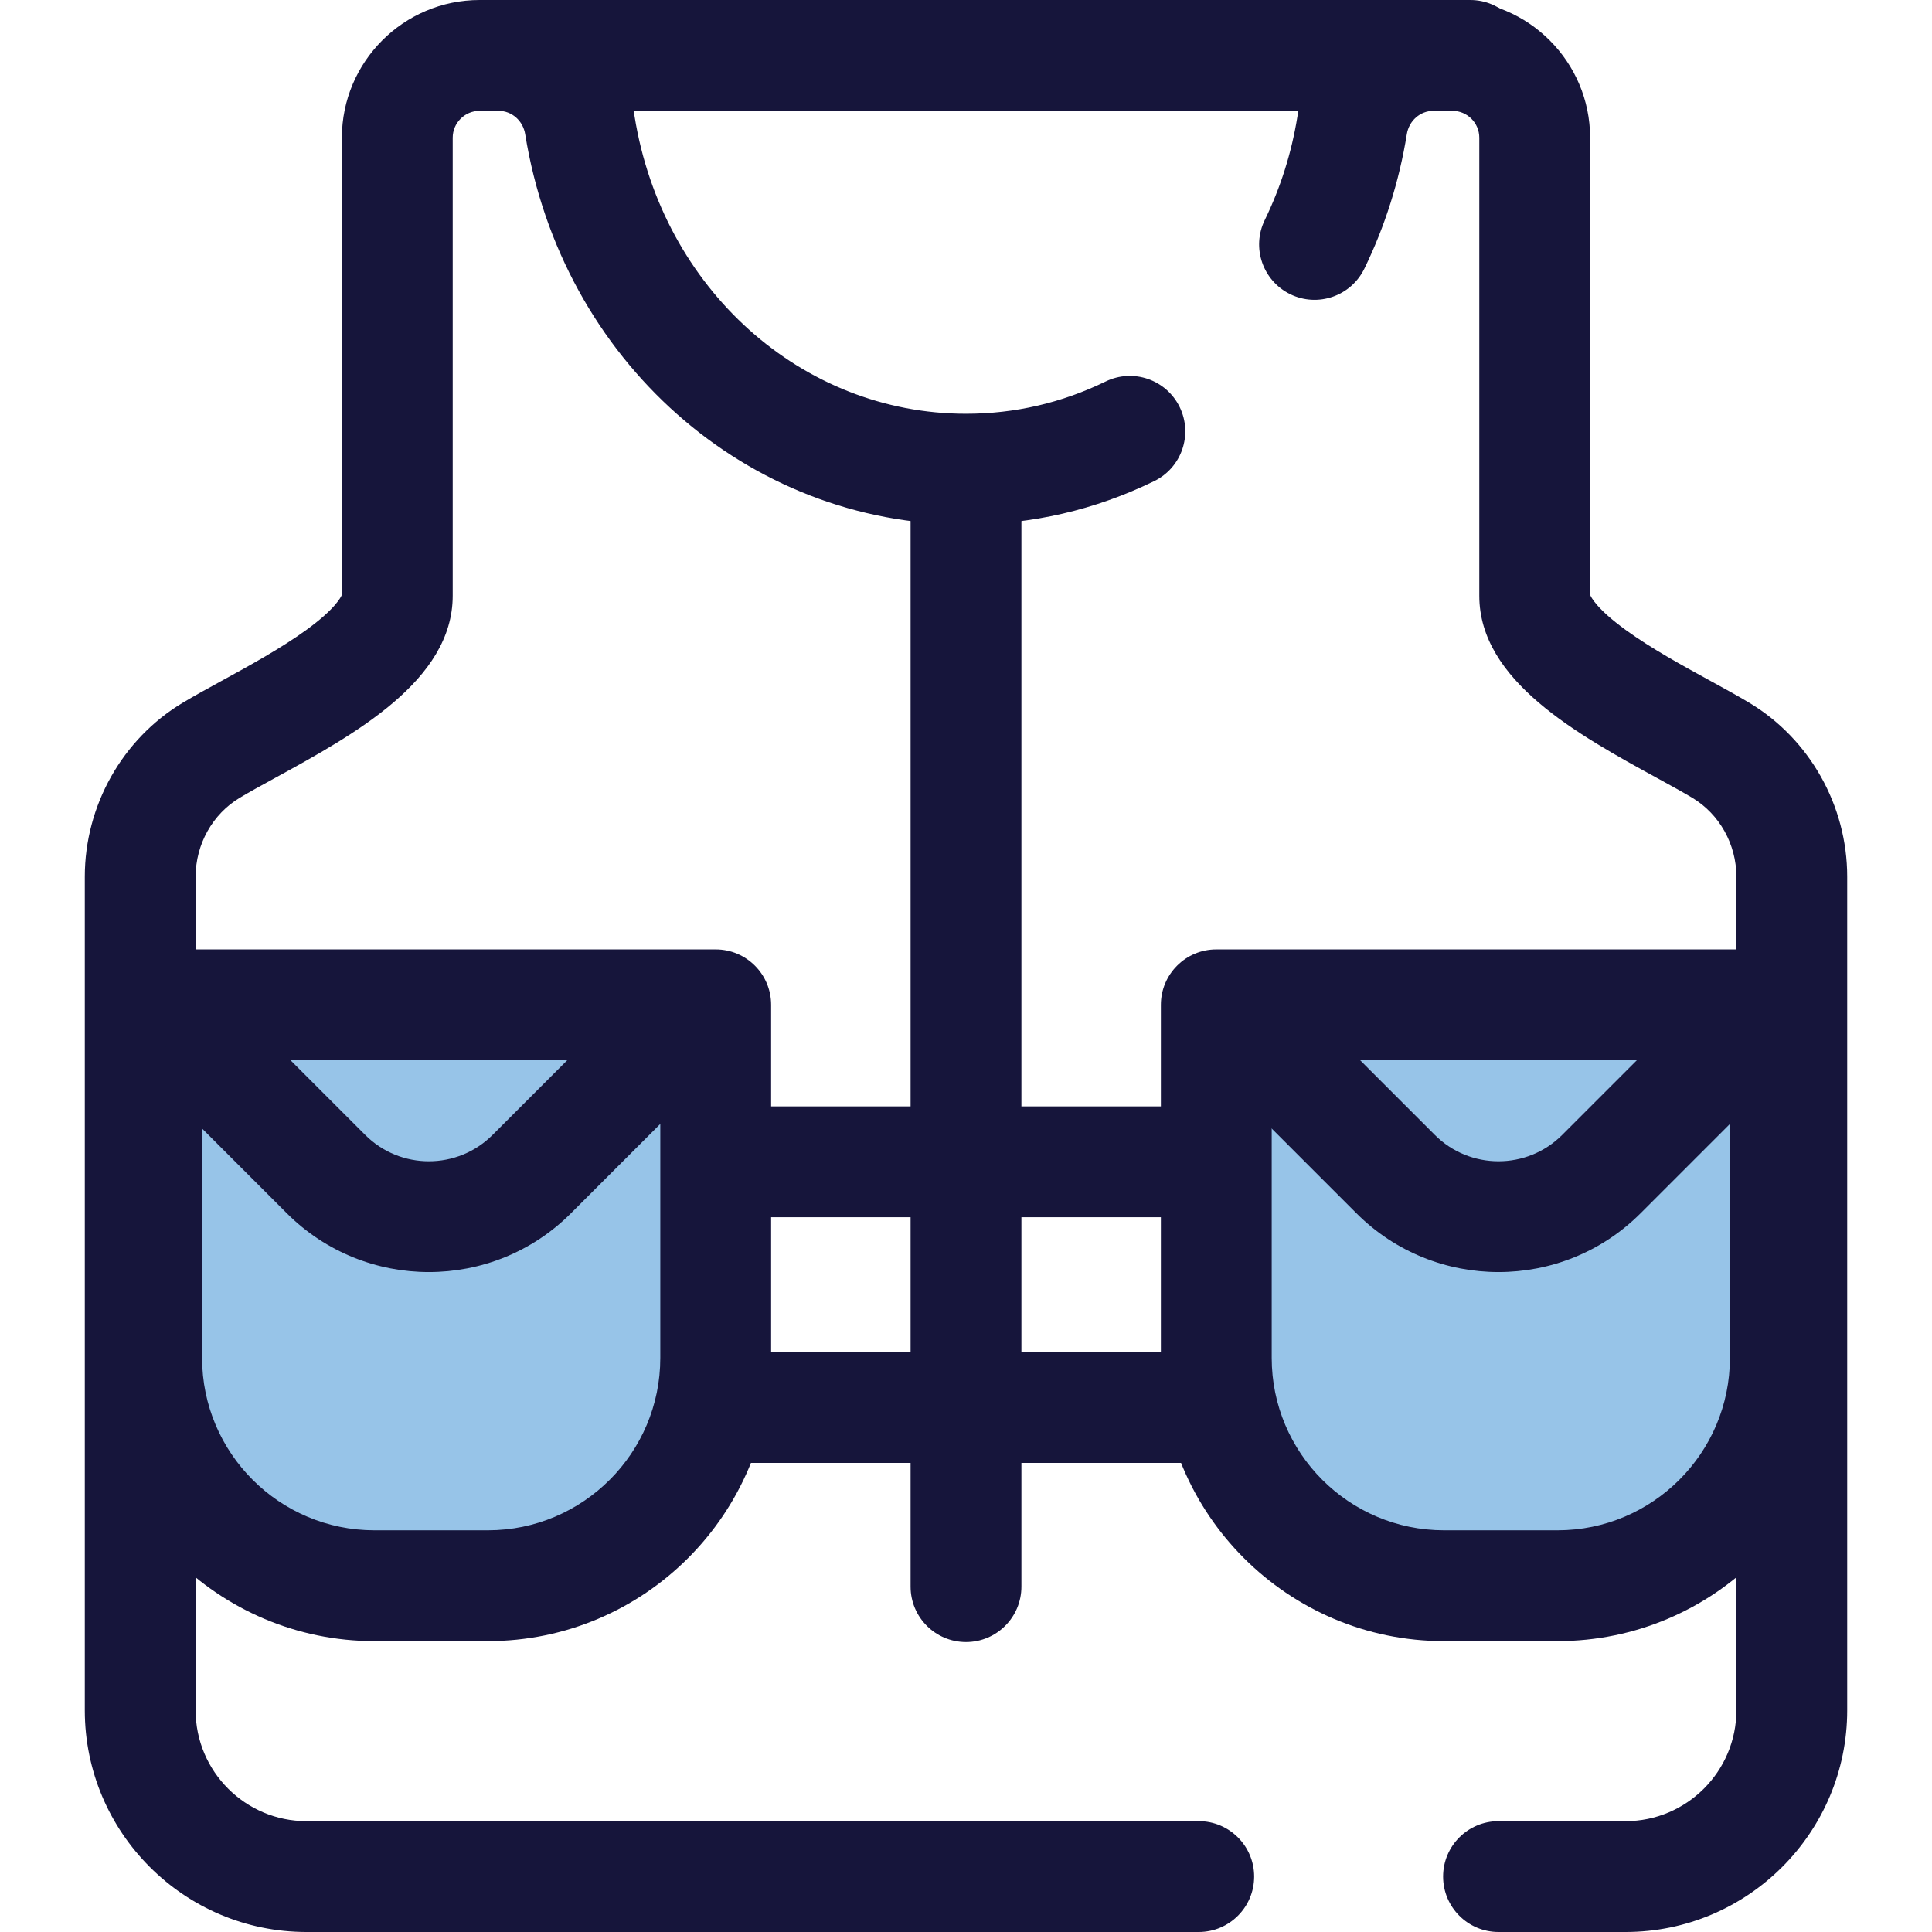
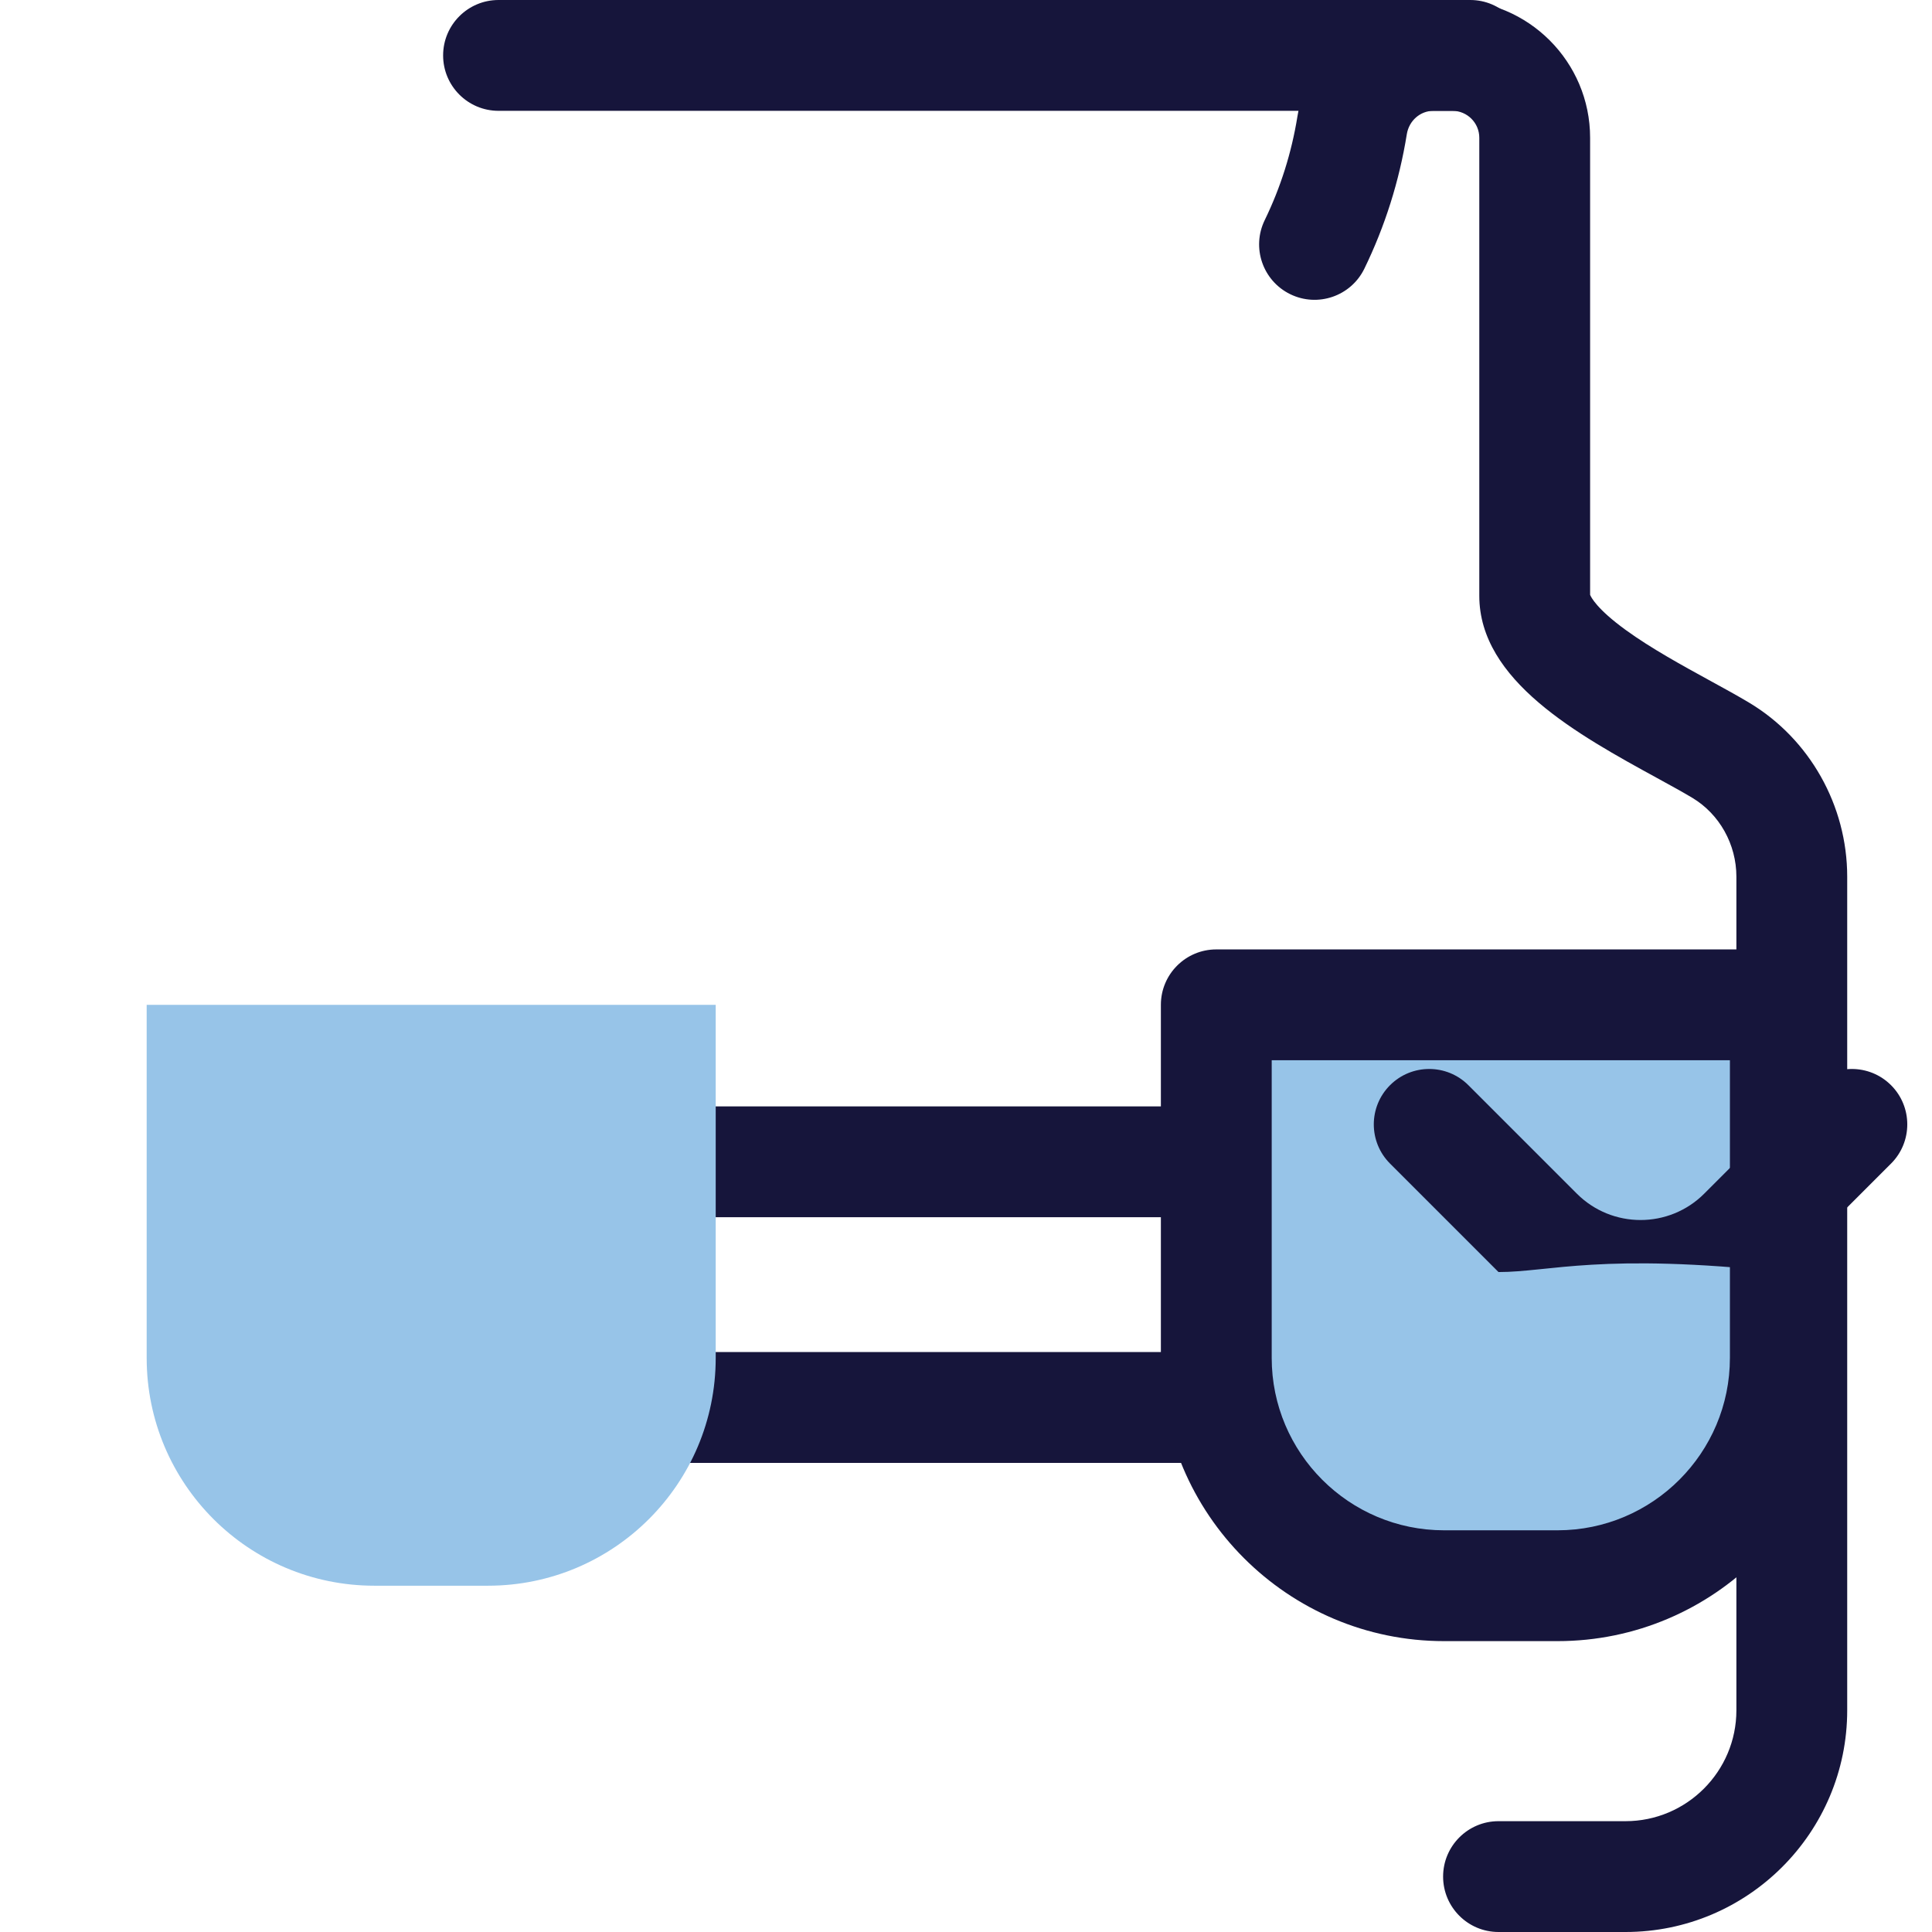
<svg xmlns="http://www.w3.org/2000/svg" height="800px" width="800px" version="1.1" id="Layer_1" viewBox="0 0 512 512" xml:space="preserve">
  <g>
    <path style="fill:#16153B;" d="M369.083,387.68H142.917c-8.111,0-14.685-6.576-14.685-14.685v-65.104   c0-8.109,6.575-14.685,14.685-14.685h226.166c8.109,0,14.685,6.576,14.685,14.685v65.104   C383.768,381.106,377.192,387.68,369.083,387.68z M157.602,358.31h196.795v-35.733H157.602V358.31z" />
    <path style="fill:#16153B;" d="M430.78,512h-33.658c-8.109,0-14.685-6.576-14.685-14.685s6.576-14.685,14.685-14.685h33.658   c16.201,0,29.381-13.18,29.381-29.381V232.328c0-8.569-4.476-16.577-11.682-20.898c-2.514-1.508-5.795-3.306-9.271-5.209   c-21.019-11.513-47.179-25.841-47.179-48.341V36.5c0-3.933-3.198-7.13-7.128-7.13h-5.016c-3.516,0-6.486,2.607-7.066,6.2   c-2.002,12.419-5.786,24.405-11.249,35.625c-3.549,7.294-12.34,10.327-19.631,6.776c-7.293-3.551-10.325-12.338-6.776-19.631   c4.203-8.633,7.118-17.866,8.661-27.444C346.707,12.993,361.874,0,379.882,0h5.016c20.126,0,36.498,16.374,36.498,36.5v121.124   c0.22,0.574,1.715,3.718,9.44,9.328c6.691,4.861,15.079,9.454,22.479,13.507c3.736,2.046,7.262,3.977,10.271,5.783   c16.001,9.6,25.943,27.259,25.943,46.085v220.922C489.529,485.645,463.173,512,430.78,512z" />
-     <path style="fill:#16153B;" d="M317.676,512H81.221c-32.395,0-58.749-26.355-58.749-58.751V232.328   c0-18.828,9.94-36.487,25.943-46.085c3.008-1.805,6.535-3.737,10.269-5.783c7.401-4.053,15.788-8.648,22.48-13.506   c7.723-5.61,9.216-8.755,9.438-9.329V36.5c0-20.126,16.372-36.5,36.5-36.5h5.015c18.008,0,33.174,12.993,36.062,30.895   c7.359,45.636,44.293,78.758,87.821,78.758c12.911,0,25.358-2.875,36.992-8.544c7.285-3.554,16.08-0.523,19.634,6.767   s0.523,16.082-6.767,19.634c-15.678,7.639-32.453,11.513-49.859,11.513c-58.022,0-107.152-43.508-116.817-103.452   c-0.58-3.593-3.551-6.2-7.066-6.2h-5.015c-3.931,0-7.13,3.198-7.13,7.13v121.378c0,22.499-26.159,36.827-47.179,48.34   c-3.475,1.903-6.755,3.701-9.269,5.209c-7.206,4.322-11.682,12.33-11.682,20.898v220.922c0,16.201,13.18,29.381,29.379,29.381   h236.456c8.109,0,14.685,6.576,14.685,14.685S325.785,512,317.676,512z" />
-     <path style="fill:#16153B;" d="M256,435.16c-8.111,0-14.685-6.576-14.685-14.685V127.272c0-8.109,6.575-14.685,14.685-14.685   c8.109,0,14.685,6.576,14.685,14.685v293.203C270.685,428.586,264.109,435.16,256,435.16z" />
    <path style="fill:#16153B;" d="M389.635,29.37H132.116c-8.111,0-14.685-6.576-14.685-14.685S124.006,0,132.116,0h257.518   c8.109,0,14.685,6.576,14.685,14.685S397.744,29.37,389.635,29.37z" />
  </g>
  <path style="fill:#97C4E8;" d="M129.308,420.23H99.233c-33.337,0-60.362-27.025-60.362-60.362v-93.577h150.8v93.577  C189.67,393.205,162.645,420.23,129.308,420.23z" />
  <g>
-     <path style="fill:#16153B;" d="M129.308,434.915H99.232c-41.381,0-75.047-33.666-75.047-75.047V266.29   c0-8.109,6.575-14.685,14.685-14.685h150.8c8.111,0,14.685,6.576,14.685,14.685v93.578   C204.355,401.249,170.69,434.915,129.308,434.915z M53.555,280.976v78.893c0,25.185,20.49,45.677,45.677,45.677h30.077   c25.186,0,45.677-20.49,45.677-45.677v-78.893L53.555,280.976L53.555,280.976z" />
-     <path style="fill:#16153B;" d="M113.661,337.107c-13.631,0-27.261-5.188-37.638-15.566l-28.751-28.749   c-5.735-5.735-5.735-15.033,0-20.769c5.735-5.733,15.033-5.733,20.769,0l28.749,28.749c9.303,9.306,24.44,9.306,33.741,0   l28.749-28.749c5.735-5.733,15.033-5.733,20.769,0c5.735,5.735,5.735,15.033,0,20.769l-28.749,28.749   C140.923,331.918,127.292,337.107,113.661,337.107z" />
-   </g>
+     </g>
  <path style="fill:#97C4E8;" d="M412.767,420.23H382.69c-33.337,0-60.362-27.025-60.362-60.362v-93.577h150.8v93.577  C473.129,393.205,446.105,420.23,412.767,420.23z" />
  <g>
    <path style="fill:#16153B;" d="M412.767,434.915h-30.075c-41.381,0-75.047-33.666-75.047-75.047V266.29   c0-8.109,6.576-14.685,14.685-14.685h150.799c8.109,0,14.685,6.576,14.685,14.685v93.578   C487.814,401.249,454.148,434.915,412.767,434.915z M337.015,280.976v78.893c0,25.185,20.49,45.677,45.677,45.677h30.075   c25.186,0,45.677-20.49,45.677-45.677v-78.893L337.015,280.976L337.015,280.976z" />
-     <path style="fill:#16153B;" d="M397.12,337.107c-13.629,0-27.26-5.188-37.638-15.566l-28.749-28.749   c-5.735-5.735-5.735-15.033,0-20.769c5.736-5.733,15.032-5.733,20.769,0l28.749,28.749c9.303,9.306,24.44,9.305,33.741,0   l28.749-28.749c5.736-5.733,15.032-5.733,20.769,0c5.735,5.735,5.735,15.033,0,20.769l-28.749,28.749   C424.381,331.918,410.75,337.107,397.12,337.107z" />
+     <path style="fill:#16153B;" d="M397.12,337.107l-28.749-28.749   c-5.735-5.735-5.735-15.033,0-20.769c5.736-5.733,15.032-5.733,20.769,0l28.749,28.749c9.303,9.306,24.44,9.305,33.741,0   l28.749-28.749c5.736-5.733,15.032-5.733,20.769,0c5.735,5.735,5.735,15.033,0,20.769l-28.749,28.749   C424.381,331.918,410.75,337.107,397.12,337.107z" />
  </g>
</svg>